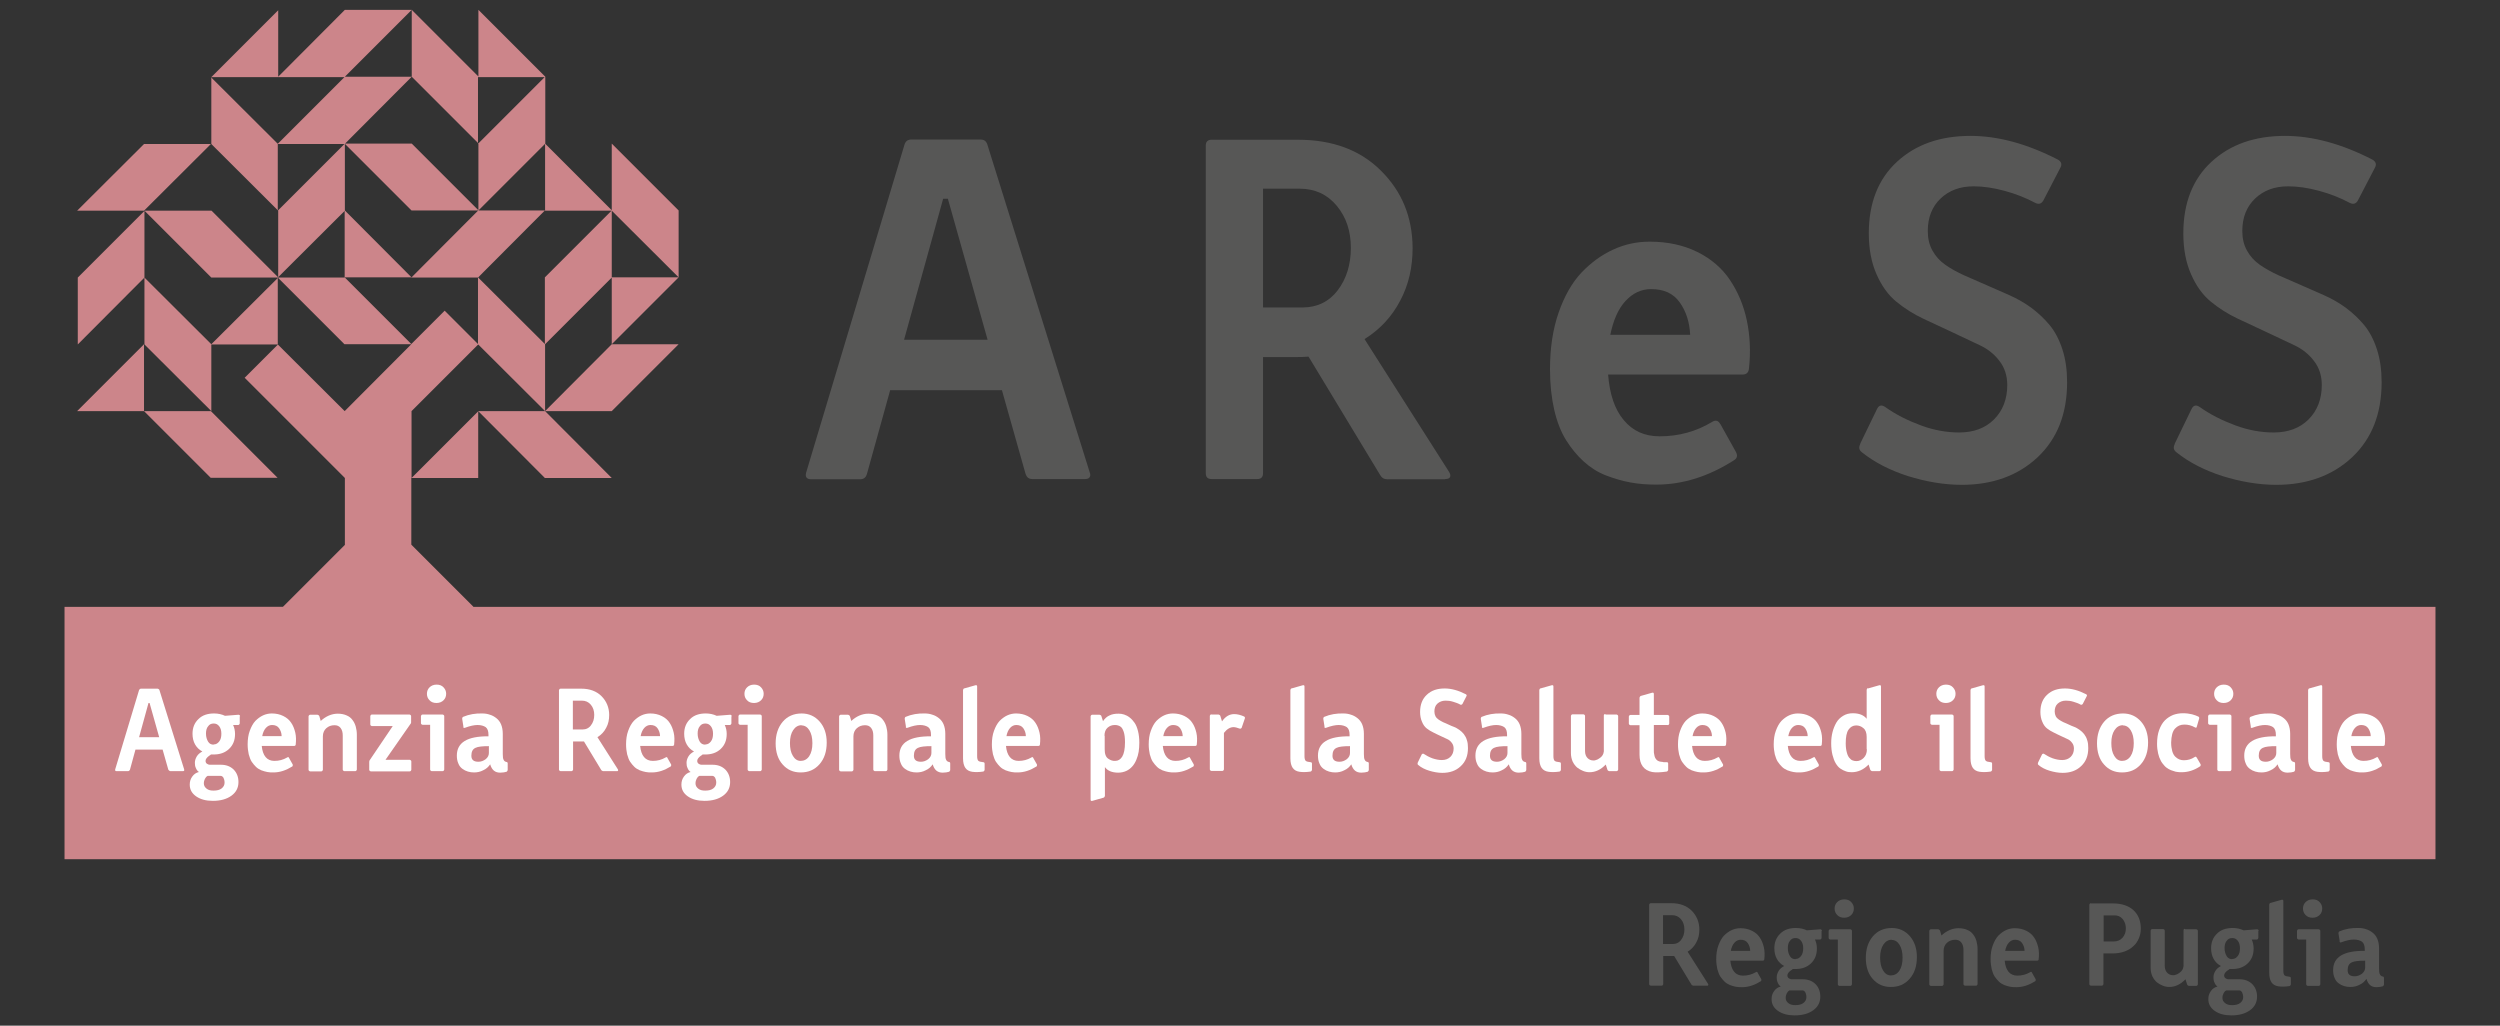
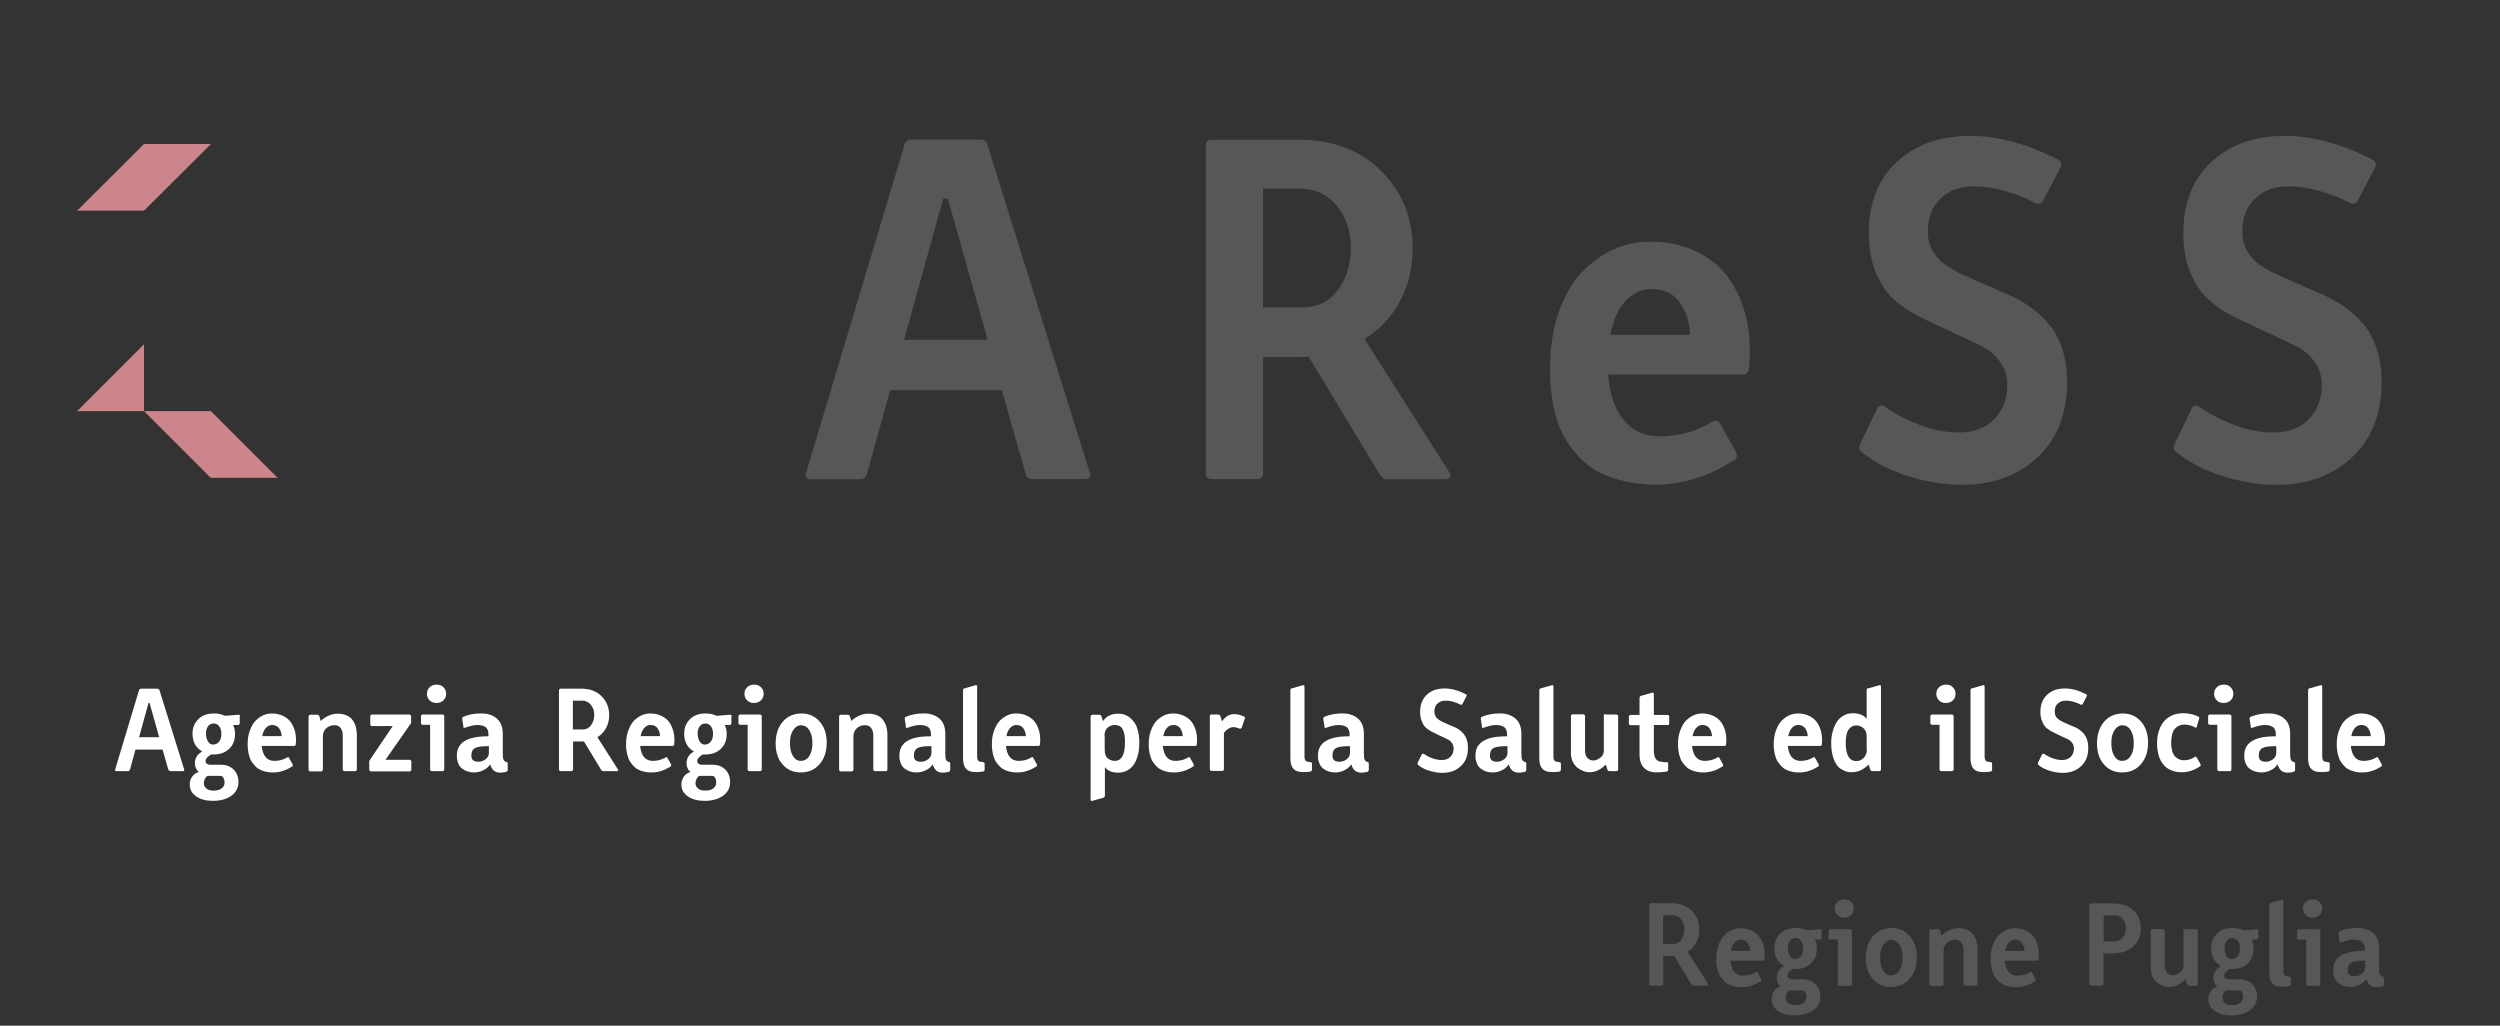
<svg xmlns="http://www.w3.org/2000/svg" id="Livello_1" data-name="Livello 1" viewBox="0 0 117 48">
  <rect x="0" y="0" width="117" height="48" fill="#333333" stroke="none" />
  <defs>
    <style>
      .cls-1 {
        fill: #fff;
      }

      .cls-1, .cls-2, .cls-3 {
        stroke-width: 0px;
      }

      .cls-2 {
        fill: #cc858a;
      }

      .cls-3 {
        fill: #575756;
      }
    </style>
  </defs>
  <g>
    <path class="cls-3" d="m79.9,46.13h-.66s-.06-.02-.08-.05l-.81-1.34c-.06,0-.1,0-.13,0h-.38v1.32s-.02.07-.07.07h-.52s-.07-.02-.07-.07v-3.72s.02-.07.07-.07h.98c.39,0,.71.12.94.35s.36.53.36.88c0,.22-.04.42-.14.6-.09.18-.23.33-.41.44l.96,1.51s.02.04,0,.06c0,.02-.03.02-.06.02Zm-2.07-3.3v1.35h.45c.17,0,.31-.07.4-.2.1-.13.15-.29.15-.48s-.05-.35-.16-.48-.25-.19-.42-.19h-.42Z" />
    <path class="cls-3" d="m82.25,45.51l.18.32s.01.07-.02.09c-.29.18-.58.28-.88.28-.1,0-.2,0-.29-.02-.09-.02-.18-.04-.28-.08-.09-.04-.18-.09-.25-.16s-.14-.15-.2-.24c-.06-.09-.1-.21-.14-.35-.03-.14-.05-.29-.05-.46,0-.24.03-.45.1-.64s.15-.34.26-.46c.11-.11.23-.2.36-.26s.27-.09.41-.09c.2,0,.38.04.54.12s.28.18.37.32c.09.13.15.29.19.46.04.17.04.36.02.55,0,.04-.03.07-.07.07h-1.52c.02.22.08.4.18.52.1.12.24.18.41.18.21,0,.41-.05.6-.16.04-.03.07-.02.09.02Zm-1.25-1.01h.91c0-.14-.05-.27-.12-.37s-.18-.15-.33-.15c-.11,0-.21.05-.29.14-.08.09-.14.22-.17.39Z" />
    <path class="cls-3" d="m85.25,43.56v.34s-.02.07-.07.07h-.24c.06.13.09.27.09.42,0,.29-.09.52-.28.7s-.43.26-.72.26c-.03,0-.07,0-.13,0,0,0,0,0-.02.02,0,0-.02.02-.06.04-.11.08-.17.16-.17.24,0,.05.02.1.06.13.04.03.09.05.15.05h.5c.25,0,.44.07.6.22.15.15.23.35.23.59,0,.27-.11.48-.33.64-.22.16-.51.24-.87.24-.32,0-.58-.07-.78-.21-.2-.14-.3-.32-.3-.55,0-.15.04-.27.12-.38.08-.11.18-.18.31-.21-.06-.04-.11-.1-.14-.18-.04-.08-.05-.16-.05-.25,0-.1.03-.2.09-.3.06-.1.15-.17.26-.23-.15-.08-.26-.19-.34-.33-.08-.14-.12-.31-.12-.5,0-.28.09-.51.28-.69.18-.18.43-.26.73-.26.19,0,.36.04.51.11l.64-.05s.07.02.07.07Zm-.91,2.79h-.59c-.06.03-.1.08-.13.14s-.05.13-.05.21c0,.1.04.18.13.25s.19.09.33.09c.15,0,.28-.03.37-.1.09-.07.14-.16.14-.27,0-.09-.02-.17-.05-.23-.04-.06-.08-.09-.14-.09Zm-.31-1.47c.11,0,.19-.05.26-.14.07-.09.1-.21.1-.36,0-.14-.03-.26-.1-.35-.07-.09-.15-.13-.26-.13s-.2.04-.26.13c-.07.08-.1.2-.1.34,0,.16.04.28.1.38s.15.14.26.14Z" />
    <path class="cls-3" d="m85.65,43.49h.95s.07.02.07.07v2.51s-.02.07-.07.07h-.52s-.07-.02-.07-.07v-2.1h-.36s-.07-.02-.07-.07v-.34s.02-.07.07-.07Zm.33-1.27c.08-.08.19-.13.33-.13s.25.04.33.13.12.18.12.3-.04.22-.12.3c-.08.08-.19.13-.33.13s-.25-.04-.33-.13c-.08-.08-.12-.18-.12-.3s.04-.22.12-.3Z" />
    <path class="cls-3" d="m88.53,43.43c.35,0,.63.13.85.38s.33.58.33.98c0,.42-.11.76-.34,1.02s-.52.38-.88.38c-.34,0-.62-.12-.84-.37-.22-.24-.33-.58-.33-.99s.11-.75.33-1.01c.22-.26.52-.39.89-.39Zm0,.55c-.16,0-.29.08-.39.23-.1.15-.15.35-.15.6,0,.25.04.45.14.61.09.15.21.23.36.23.16,0,.3-.07.4-.22.1-.15.15-.35.15-.61s-.05-.45-.14-.6-.22-.23-.36-.23Z" />
    <path class="cls-3" d="m90.79,43.54l.07.24c.24-.22.51-.34.8-.34.16,0,.3.03.41.08.12.05.21.12.28.22.07.09.12.2.15.31s.05.24.05.37v1.64s-.02.07-.07.07h-.52s-.07-.02-.07-.07v-1.6c0-.14-.03-.26-.1-.35-.07-.09-.16-.13-.29-.13-.15,0-.28.05-.38.14-.1.09-.16.22-.16.38v1.57s-.02.07-.07.07h-.53s-.07-.02-.07-.07v-2.51s.02-.07.07-.07h.35s.07.02.08.06Z" />
    <path class="cls-3" d="m95.09,45.51l.18.32s.01.07-.02.09c-.29.18-.58.28-.88.28-.1,0-.2,0-.29-.02-.09-.02-.18-.04-.28-.08-.09-.04-.18-.09-.25-.16s-.14-.15-.2-.24c-.06-.09-.1-.21-.14-.35-.03-.14-.05-.29-.05-.46,0-.24.03-.45.1-.64s.15-.34.26-.46c.11-.11.23-.2.36-.26s.27-.09.41-.09c.2,0,.38.04.54.12s.28.18.37.32c.09.13.15.29.19.46.04.17.04.36.02.55,0,.04-.03.07-.07.07h-1.52c.02.22.08.4.18.52.1.12.24.18.41.18.21,0,.41-.05.6-.16.04-.03.07-.02.09.02Zm-1.25-1.01h.91c0-.14-.05-.27-.12-.37s-.18-.15-.33-.15c-.11,0-.21.05-.29.14-.08.09-.14.22-.17.39Z" />
    <path class="cls-3" d="m97.86,42.28h1.02c.42,0,.74.11.97.32.23.22.34.5.34.86,0,.16-.03.31-.09.45s-.14.27-.26.37c-.11.11-.25.19-.41.25-.17.06-.35.09-.55.09h-.44v1.44s-.02.07-.07.07h-.52s-.07-.02-.07-.07v-3.72s.02-.07.07-.07Zm.58,1.78h.49c.17,0,.3-.06.41-.18.1-.12.15-.26.15-.43s-.05-.32-.15-.44c-.1-.12-.24-.18-.41-.17h-.48v1.22Z" />
    <path class="cls-3" d="m102.27,43.49h.52s.07.02.07.07v2.51s-.02.07-.07.07h-.35s-.07-.02-.08-.06l-.08-.25c-.23.24-.48.36-.76.36-.1,0-.2-.02-.3-.06s-.19-.09-.28-.16c-.08-.07-.15-.16-.21-.28-.05-.12-.08-.25-.08-.39v-1.75s.02-.07.07-.07h.52s.07.02.07.07v1.65c0,.15.05.26.12.33.07.07.16.11.27.11.04,0,.08,0,.12-.02.04-.01.09-.03.13-.06.05-.03.09-.06.13-.1.04-.04.07-.09.09-.15.02-.06.03-.13.02-.21v.02s0-1.58,0-1.58c0-.05.02-.07.07-.07Z" />
    <path class="cls-3" d="m105.69,43.56v.34s-.02.07-.07.07h-.24c.06.13.09.27.09.42,0,.29-.09.52-.28.7s-.43.26-.72.26c-.03,0-.07,0-.13,0,0,0,0,0-.02.02,0,0-.02.02-.06.04-.11.08-.17.16-.17.24,0,.05.02.1.06.13.04.03.09.05.15.05h.5c.25,0,.44.07.6.22.15.15.23.35.23.59,0,.27-.11.48-.33.64-.22.16-.51.24-.87.24-.32,0-.58-.07-.78-.21-.2-.14-.3-.32-.3-.55,0-.15.04-.27.12-.38.08-.11.18-.18.31-.21-.06-.04-.11-.1-.14-.18-.04-.08-.05-.16-.05-.25,0-.1.03-.2.09-.3.06-.1.15-.17.26-.23-.15-.08-.26-.19-.34-.33-.08-.14-.12-.31-.12-.5,0-.28.09-.51.28-.69.18-.18.43-.26.73-.26.19,0,.36.04.51.11l.64-.05s.07.02.07.07Zm-.91,2.79h-.59c-.06.03-.1.08-.13.14s-.05.13-.05.21c0,.1.04.18.13.25s.19.09.33.09c.15,0,.28-.03.37-.1.09-.07.14-.16.14-.27,0-.09-.02-.17-.05-.23-.04-.06-.08-.09-.14-.09Zm-.31-1.47c.11,0,.19-.05.26-.14.07-.09.1-.21.1-.36,0-.14-.03-.26-.1-.35-.07-.09-.15-.13-.26-.13s-.2.04-.26.13c-.07.08-.1.2-.1.34,0,.16.04.28.1.38s.15.14.26.14Z" />
    <path class="cls-3" d="m106.25,42.26l.53-.15c.05-.01.08,0,.08.06v3.26c0,.11.02.18.06.22.04.03.11.05.22.06.05,0,.07.03.07.07v.3s-.03.07-.07.07c-.2.03-.37.03-.51.01-.14-.02-.25-.08-.32-.18-.07-.1-.11-.25-.11-.45v-3.2s.02-.07.06-.08Z" />
    <path class="cls-3" d="m107.57,43.49h.95s.07.02.07.07v2.51s-.02.07-.07.07h-.52s-.07-.02-.07-.07v-2.1h-.36s-.07-.02-.07-.07v-.34s.02-.07.07-.07Zm.33-1.27c.08-.08.19-.13.33-.13s.25.04.33.13.12.18.12.3-.04.22-.12.3c-.08.08-.19.13-.33.13s-.25-.04-.33-.13c-.08-.08-.12-.18-.12-.3s.04-.22.12-.3Z" />
    <path class="cls-3" d="m109.5,44.06l-.06-.38s0-.07.04-.09c.28-.12.59-.17.9-.16.13,0,.25.02.36.06.11.03.21.09.3.16.09.07.17.17.22.29.05.12.08.27.08.44v.95c0,.13.01.22.04.27.02.05.07.09.13.1.04,0,.06.03.06.07v.31s-.02.07-.06.08c-.07.02-.17.04-.29.04-.24,0-.39-.12-.47-.39-.08.12-.19.22-.33.28-.13.07-.28.1-.42.1-.1,0-.19-.01-.29-.04s-.18-.07-.26-.13c-.08-.06-.15-.14-.19-.25-.05-.11-.07-.23-.07-.37,0-.61.49-.91,1.48-.9v-.07c0-.17-.04-.29-.13-.36-.09-.06-.22-.1-.38-.1-.15,0-.35.04-.59.13-.05.02-.08,0-.08-.05Zm1.19,1.21v-.31c-.3,0-.51.02-.63.08-.13.06-.19.18-.19.37s.11.28.33.28c.12,0,.23-.04.34-.12.1-.08.15-.18.15-.29Z" />
  </g>
  <g>
    <polygon class="cls-2" points="9.87 6.74 6.74 6.74 3.61 9.86 6.74 9.86 9.87 6.74" />
    <polygon class="cls-2" points="3.61 19.24 6.74 19.24 6.74 19.24 9.86 22.36 12.99 22.36 9.87 19.24 6.74 19.24 6.74 16.11 3.61 19.24" />
-     <path class="cls-2" d="m22.15,28.39l-2.9-2.9v-3.12h3.13v-3.13l3.12,3.13h3.13l-3.12-3.13h3.12l3.13-3.13h-3.13s-3.12,3.13-3.12,3.13h0s-3.12,0-3.12,0h0s0,0,0,0h0,0s-3.13,3.13-3.13,3.13v-3.13l3.12-3.12,3.13,3.12v-3.13l3.12-3.12v3.12l3.13-3.13h-3.13v-3.12l3.13,3.12v-3.13l-3.13-3.13v3.12l-3.12-3.12v3.13s-3.13,0-3.13,0l-3.12,3.13-3.12-3.13v-3.12s0,0,0,0h0s3.12,3.12,3.12,3.12h3.13s0,0,0,0h0s3.13-3.13,3.13-3.13v-3.13h0s-3.13-3.13-3.13-3.13v3.12l-3.12-3.12v3.13s3.12,3.12,3.12,3.12h0v3.13l-3.12-3.12h-3.12l3.12-3.13h-3.13s3.13-3.13,3.13-3.13h-3.13s-3.12,3.13-3.12,3.13V.48l-3.13,3.13h0s0,0,0,0h0v3.13s3.13,3.12,3.13,3.12h0s0,3.12,0,3.12l-3.12-3.12h-3.13,0s-3.13,3.13-3.13,3.13v3.13s3.12-3.13,3.12-3.13v-3.13s3.13,3.13,3.13,3.13h3.13s0,0,0,0h0s0,0,0,0h0s-3.13,3.12-3.13,3.12l-3.13-3.12v3.13s3.13,3.12,3.13,3.12v-3.12h3.12l-1.56,1.56,4.69,4.69v3.13l-2.9,2.9H3.02v11.81h110.96v-11.81H22.15Zm.22-24.78h3.12l-3.12,3.12v-3.12Zm-3.13,9.38h3.13s3.12-3.13,3.12-3.13h3.13s-3.12,3.12-3.12,3.12v3.12s-3.13-3.12-3.13-3.12v3.12l-1.56-1.56-1.56,1.56-3.12-3.12h3.12ZM9.87,3.61h6.25l-3.12,3.12-3.13-3.12Zm3.13,3.13h3.12l-3.12,3.12v-3.12Zm0,6.25h0s3.13-3.12,3.13-3.12v3.12h-3.13Zm0,3.13v-3.13l3.12,3.12h3.13s-3.12,3.13-3.12,3.13l-3.13-3.12Z" />
  </g>
  <g>
    <path class="cls-1" d="m7.88,36.03l-.27-.95h-1.27l-.26.95s-.04.06-.08.06h-.55c-.05,0-.07-.03-.06-.08l1.12-3.72s.04-.06.08-.06h.79s.07.02.08.06l1.16,3.72s0,.04,0,.06c-.01.01-.03.02-.06.02h-.59s-.07-.02-.08-.06Zm-1.38-1.53h.95l-.45-1.6h-.05l-.44,1.6Z" />
    <path class="cls-1" d="m11.22,33.52v.34s-.02.07-.07.07h-.24c.06.13.09.27.09.42,0,.29-.09.52-.28.7s-.43.26-.72.26c-.03,0-.07,0-.13,0,0,0,0,0-.02.02,0,0-.02.02-.06.04-.11.08-.17.16-.17.24,0,.05.02.1.06.13.04.03.09.05.15.05h.5c.25,0,.44.07.6.22.15.15.23.35.23.59,0,.27-.11.48-.33.64-.22.16-.51.24-.87.24-.32,0-.58-.07-.78-.21-.2-.14-.3-.32-.3-.55,0-.15.04-.27.12-.38.08-.11.18-.18.31-.21-.06-.04-.11-.1-.14-.18-.04-.08-.05-.16-.05-.25,0-.1.03-.2.09-.3.06-.1.15-.17.26-.23-.15-.08-.26-.19-.34-.33-.08-.14-.12-.31-.12-.5,0-.28.09-.51.28-.69.18-.18.43-.26.73-.26.19,0,.36.04.51.11l.64-.05s.07.02.07.07Zm-.91,2.79h-.59c-.06.03-.1.08-.13.14s-.05.13-.05.21c0,.1.04.18.13.25s.19.09.33.09c.15,0,.28-.03.37-.1.09-.07.14-.16.14-.27,0-.09-.02-.17-.05-.23-.04-.06-.08-.09-.14-.09Zm-.31-1.47c.11,0,.19-.05.26-.14.07-.09.1-.21.1-.36,0-.14-.03-.26-.1-.35-.07-.09-.15-.13-.26-.13s-.2.04-.26.13c-.07.08-.1.2-.1.34,0,.16.04.28.1.38s.15.14.26.14Z" />
    <path class="cls-1" d="m13.52,35.46l.18.32s.01.07-.02.09c-.29.18-.58.28-.88.28-.1,0-.2,0-.29-.02-.09-.02-.18-.04-.28-.08-.09-.04-.18-.09-.25-.16s-.14-.15-.2-.24c-.06-.09-.1-.21-.14-.35-.03-.14-.05-.29-.05-.46,0-.24.03-.45.1-.64s.15-.34.26-.46c.11-.11.23-.2.36-.26s.27-.09.41-.09c.2,0,.38.04.54.12s.28.18.37.32c.09.13.15.29.19.46.04.17.04.36.02.55,0,.04-.03.07-.07.07h-1.52c.02.22.08.4.18.52.1.12.24.18.41.18.22,0,.41-.05.6-.16.04-.03.07-.02.09.02Zm-1.25-1.01h.91c0-.14-.05-.27-.12-.37s-.18-.15-.33-.15c-.11,0-.21.05-.29.14-.08.09-.14.22-.17.39Z" />
    <path class="cls-1" d="m14.94,33.5l.07.24c.24-.22.51-.34.8-.34.16,0,.3.03.41.08.12.05.21.12.28.22.07.09.12.2.15.31s.05.24.05.37v1.64s-.02.07-.07.07h-.52s-.07-.02-.07-.07v-1.6c0-.14-.03-.26-.1-.35-.07-.09-.16-.13-.29-.13-.15,0-.28.05-.38.14-.1.09-.16.22-.16.38v1.57s-.02.07-.07.07h-.53s-.07-.02-.07-.07v-2.51s.02-.07.07-.07h.35s.07.02.08.06Z" />
    <path class="cls-1" d="m17.4,33.44h1.77s.07.02.07.07v.29s0,.06-.03.08l-1.17,1.68h1.14s.07.02.07.07v.4s-.02.07-.07.07h-1.83s-.07-.02-.07-.07v-.36s0-.06.02-.09l1.08-1.6h-.98s-.07-.02-.07-.07v-.4s.02-.07.07-.07Z" />
    <path class="cls-1" d="m19.77,33.44h.95s.07.02.07.07v2.51s-.02.07-.07.07h-.52s-.07-.02-.07-.07v-2.1h-.36s-.07-.02-.07-.07v-.34s.02-.07.07-.07Zm.33-1.27c.08-.08.19-.13.33-.13s.25.04.33.13.12.18.12.3-.04.22-.12.3c-.08.08-.19.13-.33.13s-.25-.04-.33-.13c-.08-.08-.12-.18-.12-.3s.04-.22.12-.3Z" />
    <path class="cls-1" d="m21.69,34.02l-.06-.38s0-.07.04-.09c.28-.12.59-.17.9-.16.13,0,.25.02.36.06.11.03.21.09.3.16.09.07.17.17.22.29.05.12.08.27.08.44v.95c0,.13.01.22.04.27.02.05.07.09.13.1.04,0,.06.03.06.07v.31s-.02.07-.06.08c-.07.02-.17.04-.29.04-.24,0-.39-.12-.47-.39-.08.12-.19.22-.33.28-.13.07-.28.1-.42.1-.1,0-.19-.01-.29-.04s-.18-.07-.26-.13c-.08-.06-.15-.14-.19-.25-.05-.11-.07-.23-.07-.37,0-.61.49-.91,1.48-.9v-.07c0-.17-.04-.29-.13-.36-.09-.06-.22-.1-.38-.1-.15,0-.35.04-.59.13-.05.02-.08,0-.08-.05Zm1.19,1.21v-.31c-.3,0-.51.02-.63.08-.13.06-.19.18-.19.37s.11.28.33.28c.12,0,.23-.04.34-.12.1-.08.15-.18.15-.29Z" />
    <path class="cls-1" d="m28.88,36.09h-.66s-.06-.02-.08-.05l-.81-1.34c-.06,0-.1,0-.13,0h-.38v1.32s-.02.07-.07.07h-.52s-.07-.02-.07-.07v-3.72s.02-.07.07-.07h.98c.39,0,.71.12.94.35s.36.53.36.88c0,.22-.04.42-.14.6-.09.18-.23.33-.41.44l.96,1.51s.02.04,0,.06c0,.02-.03.02-.06.02Zm-2.07-3.3v1.35h.45c.17,0,.31-.07.4-.2.1-.13.15-.29.15-.48s-.05-.35-.16-.48-.25-.19-.42-.19h-.42Z" />
    <path class="cls-1" d="m31.23,35.46l.18.32s.01.07-.02.09c-.29.18-.58.28-.88.28-.1,0-.2,0-.29-.02-.09-.02-.18-.04-.28-.08-.09-.04-.18-.09-.25-.16s-.14-.15-.2-.24c-.06-.09-.1-.21-.14-.35-.03-.14-.05-.29-.05-.46,0-.24.03-.45.1-.64s.15-.34.26-.46c.11-.11.23-.2.36-.26s.27-.09.41-.09c.2,0,.38.04.54.12s.28.18.37.32c.09.13.15.29.19.46.04.17.04.36.02.55,0,.04-.03.07-.07.07h-1.52c.02.22.08.4.18.52.1.12.24.18.41.18.22,0,.41-.05.6-.16.04-.03.07-.02.09.02Zm-1.25-1.01h.91c0-.14-.05-.27-.12-.37s-.18-.15-.33-.15c-.11,0-.21.05-.29.14-.08.09-.14.22-.17.39Z" />
    <path class="cls-1" d="m34.23,33.52v.34s-.02.07-.07.07h-.24c.06.13.09.27.09.42,0,.29-.09.52-.28.7s-.43.26-.72.26c-.03,0-.07,0-.13,0,0,0,0,0-.02.02,0,0-.02.02-.06.04-.11.08-.17.16-.17.24,0,.05.02.1.06.13.04.03.09.05.15.05h.5c.25,0,.44.07.6.22.15.15.23.35.23.59,0,.27-.11.48-.33.64-.22.16-.51.24-.87.24-.32,0-.58-.07-.78-.21-.2-.14-.3-.32-.3-.55,0-.15.04-.27.12-.38.08-.11.18-.18.31-.21-.06-.04-.11-.1-.14-.18-.04-.08-.05-.16-.05-.25,0-.1.03-.2.09-.3.06-.1.15-.17.26-.23-.15-.08-.26-.19-.34-.33-.08-.14-.12-.31-.12-.5,0-.28.09-.51.28-.69.18-.18.43-.26.73-.26.19,0,.36.04.51.11l.64-.05s.07.02.07.07Zm-.91,2.79h-.59c-.06.03-.1.08-.13.14s-.05.13-.05.21c0,.1.04.18.13.25s.19.09.33.09c.15,0,.28-.03.37-.1.09-.07.14-.16.14-.27,0-.09-.02-.17-.05-.23-.04-.06-.08-.09-.14-.09Zm-.31-1.47c.11,0,.19-.05.26-.14.07-.09.1-.21.1-.36,0-.14-.03-.26-.1-.35-.07-.09-.15-.13-.26-.13s-.2.04-.26.13c-.07.08-.1.2-.1.34,0,.16.04.28.1.38s.15.14.26.14Z" />
    <path class="cls-1" d="m34.63,33.44h.95s.07.02.07.07v2.51s-.02.07-.07.07h-.52s-.07-.02-.07-.07v-2.1h-.36s-.07-.02-.07-.07v-.34s.02-.07.07-.07Zm.33-1.27c.08-.08.19-.13.33-.13s.25.04.33.13.12.18.12.3-.04.22-.12.3c-.08.08-.19.13-.33.13s-.25-.04-.33-.13c-.08-.08-.12-.18-.12-.3s.04-.22.12-.3Z" />
    <path class="cls-1" d="m37.51,33.39c.35,0,.63.13.85.38s.33.58.33.98c0,.42-.11.76-.34,1.02s-.52.38-.88.38c-.34,0-.62-.12-.84-.37-.22-.24-.33-.58-.33-.99s.11-.75.33-1.01c.22-.26.52-.39.89-.39Zm0,.55c-.16,0-.29.08-.39.23-.1.15-.15.35-.15.6,0,.25.04.45.14.61.09.15.21.23.36.23.16,0,.3-.07.4-.22.1-.15.15-.35.15-.61s-.05-.45-.14-.6-.22-.23-.36-.23Z" />
    <path class="cls-1" d="m39.77,33.5l.07.24c.24-.22.51-.34.8-.34.16,0,.3.03.41.08.12.05.21.12.28.22.07.09.12.2.15.31s.05.24.05.37v1.64s-.02.07-.07.07h-.52s-.07-.02-.07-.07v-1.6c0-.14-.03-.26-.1-.35-.07-.09-.16-.13-.29-.13-.15,0-.28.05-.38.14-.1.09-.16.22-.16.38v1.57s-.02.07-.07.07h-.53s-.07-.02-.07-.07v-2.51s.02-.07.07-.07h.35s.07.02.08.06Z" />
    <path class="cls-1" d="m42.4,34.02l-.06-.38s0-.07.04-.09c.28-.12.59-.17.9-.16.13,0,.25.02.36.06.11.03.21.09.3.16.09.07.17.17.22.29.05.12.08.27.08.44v.95c0,.13.01.22.04.27.02.05.07.09.13.1.04,0,.06.03.06.07v.31s-.02.07-.06.08c-.07.02-.17.04-.29.04-.24,0-.39-.12-.47-.39-.08.12-.19.22-.33.28-.13.07-.28.1-.42.1-.1,0-.19-.01-.29-.04s-.18-.07-.26-.13c-.08-.06-.15-.14-.19-.25-.05-.11-.07-.23-.07-.37,0-.61.49-.91,1.48-.9v-.07c0-.17-.04-.29-.13-.36-.09-.06-.22-.1-.38-.1-.15,0-.35.04-.59.13-.05.02-.08,0-.08-.05Zm1.19,1.21v-.31c-.3,0-.51.02-.63.08-.13.06-.19.18-.19.37s.11.28.33.28c.12,0,.23-.04.34-.12.1-.08.15-.18.15-.29Z" />
    <path class="cls-1" d="m45.12,32.22l.53-.15c.05-.01.08,0,.08.06v3.26c0,.11.02.18.06.22.04.03.11.05.22.06.05,0,.07.03.07.07v.3s-.03.07-.07.07c-.2.03-.37.03-.51.01-.14-.02-.25-.08-.32-.18-.07-.1-.11-.25-.11-.45v-3.2s.02-.07.06-.08Z" />
    <path class="cls-1" d="m48.35,35.46l.18.32s.01.07-.02.09c-.29.18-.58.28-.88.28-.1,0-.2,0-.29-.02-.09-.02-.18-.04-.28-.08-.09-.04-.18-.09-.25-.16s-.14-.15-.2-.24c-.06-.09-.1-.21-.14-.35-.03-.14-.05-.29-.05-.46,0-.24.03-.45.1-.64s.15-.34.26-.46c.11-.11.23-.2.36-.26s.27-.09.41-.09c.2,0,.38.04.54.12s.28.18.37.32c.09.13.15.29.19.46.04.17.04.36.02.55,0,.04-.03.07-.07.07h-1.52c.02.22.08.4.18.52.1.12.24.18.41.18.22,0,.41-.05.6-.16.04-.03.07-.02.09.02Zm-1.25-1.01h.91c0-.14-.05-.27-.12-.37s-.18-.15-.33-.15c-.11,0-.21.05-.29.14-.08.09-.14.22-.17.39Z" />
    <path class="cls-1" d="m51.04,37.41v-3.89s.02-.07.07-.07h.35s.07.02.08.05l.08.25c.09-.13.19-.22.31-.27.12-.06.26-.08.42-.08.09,0,.17.01.26.04.09.03.17.07.26.14.09.07.16.15.23.25.07.1.12.23.16.39.04.16.06.34.06.54,0,.15-.01.29-.03.42-.02.13-.06.26-.11.38s-.11.22-.19.31c-.08.09-.17.16-.28.21s-.24.08-.38.08c-.29,0-.5-.09-.62-.26v1.35s-.02.07-.06.08l-.53.15c-.05.01-.08,0-.08-.06Zm.66-2.97v.62c0,.11.01.2.04.28.03.08.07.13.13.17.05.04.11.06.16.08s.11.02.16.02c.14,0,.25-.07.33-.2s.13-.35.13-.67c0-.21-.02-.37-.06-.49s-.09-.21-.16-.25c-.06-.04-.15-.07-.25-.07-.14,0-.25.04-.35.13-.09.08-.14.21-.14.37Z" />
    <path class="cls-1" d="m55.69,35.46l.18.32s.01.07-.02.09c-.29.18-.58.28-.88.28-.1,0-.2,0-.29-.02-.09-.02-.18-.04-.28-.08-.09-.04-.18-.09-.25-.16s-.14-.15-.2-.24c-.06-.09-.1-.21-.14-.35-.03-.14-.05-.29-.05-.46,0-.24.03-.45.1-.64s.15-.34.26-.46c.11-.11.23-.2.36-.26s.27-.09.41-.09c.2,0,.38.04.54.12s.28.18.37.32c.09.13.15.29.19.46.04.17.04.36.02.55,0,.04-.03.07-.07.07h-1.52c.02.22.08.4.18.52.1.12.24.18.41.18.22,0,.41-.05.6-.16.04-.03.07-.02.09.02Zm-1.25-1.01h.91c0-.14-.05-.27-.12-.37s-.18-.15-.33-.15c-.11,0-.21.05-.29.14-.08.09-.14.22-.17.39Z" />
    <path class="cls-1" d="m56.69,33.44h.34s.07.02.08.06l.08.26c.16-.23.35-.34.57-.34.15,0,.3.04.46.11.04.02.05.05.04.09l-.15.44s-.04.06-.09.04c-.11-.04-.21-.07-.29-.07-.16,0-.31.09-.45.27v1.71s-.02.07-.07.07h-.52s-.07-.02-.07-.07v-2.51s.02-.07.07-.07Z" />
    <path class="cls-1" d="m60.44,32.22l.53-.15c.05-.01.08,0,.08.06v3.26c0,.11.02.18.06.22.04.03.11.05.22.06.05,0,.07.03.07.07v.3s-.03.07-.07.07c-.2.03-.37.03-.51.01-.14-.02-.25-.08-.32-.18-.07-.1-.11-.25-.11-.45v-3.2s.02-.07.06-.08Z" />
    <path class="cls-1" d="m61.99,34.02l-.06-.38s0-.07.04-.09c.28-.12.59-.17.9-.16.13,0,.25.02.36.06.11.03.21.09.3.16.09.07.17.17.22.29.05.12.08.27.08.44v.95c0,.13.01.22.04.27.02.05.07.09.13.1.04,0,.06.03.06.07v.31s-.02.07-.06.08c-.07.02-.17.04-.29.04-.24,0-.39-.12-.47-.39-.08.12-.19.22-.33.28-.13.07-.28.1-.42.1-.1,0-.19-.01-.29-.04s-.18-.07-.26-.13c-.08-.06-.15-.14-.19-.25-.05-.11-.07-.23-.07-.37,0-.61.49-.91,1.48-.9v-.07c0-.17-.04-.29-.13-.36-.09-.06-.22-.1-.38-.1-.15,0-.35.04-.59.13-.05.02-.08,0-.08-.05Zm1.19,1.21v-.31c-.3,0-.51.02-.63.08-.13.06-.19.18-.19.37s.11.28.33.28c.12,0,.23-.04.34-.12.1-.08.15-.18.15-.29Z" />
    <path class="cls-1" d="m66.35,35.69l.19-.39s.05-.05.09-.02c.12.08.25.15.41.21.15.05.3.08.44.08.16,0,.3-.05.4-.15.1-.1.15-.23.15-.39,0-.1-.03-.2-.09-.27-.06-.08-.13-.14-.23-.18-.09-.04-.2-.09-.3-.14s-.22-.1-.33-.16c-.11-.05-.22-.12-.31-.19s-.17-.18-.22-.31c-.06-.13-.09-.29-.09-.46,0-.35.11-.62.32-.81.21-.2.49-.29.83-.29.31,0,.64.09.99.27.04.02.05.06.03.09l-.19.37s-.05.05-.09.03c-.1-.06-.22-.1-.35-.14s-.24-.05-.35-.05c-.15,0-.28.05-.38.14-.1.09-.14.22-.14.37,0,.08.02.16.05.22s.09.12.15.16.13.08.21.12c.08.03.16.07.25.11.09.04.17.08.26.11s.17.09.25.14c.08.06.15.12.21.2s.11.17.14.28c.04.11.05.24.05.37,0,.36-.11.64-.34.85-.22.21-.51.31-.86.31-.2,0-.41-.04-.61-.1s-.38-.15-.52-.27c-.03-.03-.04-.06-.02-.09Z" />
    <path class="cls-1" d="m69.36,34.02l-.06-.38s0-.07.04-.09c.28-.12.59-.17.9-.16.13,0,.25.02.36.06.11.03.21.09.3.16.09.07.17.17.22.29.05.12.08.27.08.44v.95c0,.13.01.22.04.27.02.05.07.09.13.1.04,0,.06.03.06.07v.31s-.02.07-.06.08c-.07.02-.17.04-.29.04-.24,0-.39-.12-.47-.39-.08.12-.19.22-.33.28-.13.07-.28.1-.42.1-.1,0-.19-.01-.29-.04s-.18-.07-.26-.13c-.08-.06-.15-.14-.19-.25-.05-.11-.07-.23-.07-.37,0-.61.49-.91,1.48-.9v-.07c0-.17-.04-.29-.13-.36-.09-.06-.22-.1-.38-.1-.15,0-.35.04-.59.13-.05.02-.08,0-.08-.05Zm1.19,1.21v-.31c-.3,0-.51.02-.63.08-.13.06-.19.18-.19.37s.11.28.33.28c.12,0,.23-.04.34-.12.1-.08.15-.18.15-.29Z" />
    <path class="cls-1" d="m72.09,32.22l.53-.15c.05-.01.08,0,.08.06v3.26c0,.11.02.18.06.22.04.03.11.05.22.06.05,0,.07.03.07.07v.3s-.03.07-.07.07c-.2.03-.37.03-.51.01-.14-.02-.25-.08-.32-.18-.07-.1-.11-.25-.11-.45v-3.2s.02-.07.06-.08Z" />
    <path class="cls-1" d="m75.14,33.44h.52s.07.02.07.07v2.51s-.02.07-.07.07h-.35s-.07-.02-.08-.06l-.08-.25c-.23.24-.48.36-.76.36-.1,0-.2-.02-.3-.06s-.19-.09-.28-.16c-.08-.07-.15-.16-.21-.28-.05-.12-.08-.25-.08-.39v-1.75s.02-.07.07-.07h.52s.07.02.07.07v1.65c0,.15.05.26.12.33.07.07.16.11.27.11.04,0,.08,0,.12-.02.04-.01.09-.03.13-.06.05-.03.09-.06.13-.1.04-.04.07-.09.09-.15.02-.06.03-.13.02-.21v.02s0-1.58,0-1.58c0-.05.02-.07.07-.07Z" />
    <path class="cls-1" d="m78.05,33.93h-.65v1.19c0,.07,0,.14.02.2.01.06.02.1.04.14.02.04.04.07.07.1.03.03.06.05.09.06.03.01.07.03.11.03.05,0,.09.01.13.02.04,0,.08,0,.14,0,.05,0,.07.02.07.07v.3s-.03.07-.07.07c-.29.04-.51.05-.68.02-.39-.08-.59-.35-.59-.81v-1.38h-.43s-.07-.02-.07-.07v-.34s.02-.07.07-.07h.43v-.81s.02-.07.06-.08l.53-.15c.05-.01.08,0,.08.06v.98h.65s.07.02.07.07v.34s-.02.07-.07.07Z" />
    <path class="cls-1" d="m80.46,35.46l.18.32s.01.07-.02.09c-.29.18-.58.28-.88.28-.1,0-.2,0-.29-.02-.09-.02-.18-.04-.28-.08-.09-.04-.18-.09-.25-.16s-.14-.15-.2-.24c-.06-.09-.1-.21-.14-.35-.03-.14-.05-.29-.05-.46,0-.24.03-.45.1-.64s.15-.34.26-.46c.11-.11.23-.2.36-.26s.27-.09.41-.09c.2,0,.38.04.54.12s.28.18.37.32c.09.13.15.29.19.46.04.17.04.36.02.55,0,.04-.03.07-.07.07h-1.52c.02.22.08.4.18.52.1.12.24.18.41.18.22,0,.41-.05.6-.16.04-.03.07-.02.09.02Zm-1.25-1.01h.91c0-.14-.05-.27-.12-.37s-.18-.15-.33-.15c-.11,0-.21.05-.29.14-.08.09-.14.22-.17.39Z" />
    <path class="cls-1" d="m84.94,35.46l.18.32s.01.07-.02.09c-.29.18-.58.28-.88.28-.1,0-.2,0-.29-.02-.09-.02-.18-.04-.28-.08-.09-.04-.18-.09-.25-.16s-.14-.15-.2-.24c-.06-.09-.1-.21-.14-.35-.03-.14-.05-.29-.05-.46,0-.24.03-.45.1-.64s.15-.34.26-.46c.11-.11.23-.2.36-.26s.27-.09.41-.09c.2,0,.38.04.54.12s.28.18.37.32c.09.13.15.29.19.46.04.17.04.36.02.55,0,.04-.03.07-.07.07h-1.52c.02.22.08.4.18.52.1.12.24.18.41.18.22,0,.41-.05.6-.16.04-.03.07-.02.09.02Zm-1.25-1.01h.91c0-.14-.05-.27-.12-.37s-.18-.15-.33-.15c-.11,0-.21.05-.29.14-.08.09-.14.22-.17.39Z" />
    <path class="cls-1" d="m87.42,32.22l.53-.15c.05-.01.08,0,.08.06v3.89s-.02.07-.07.07h-.35s-.06-.02-.08-.06l-.08-.25c-.23.24-.5.36-.79.36-.1,0-.19-.01-.27-.04-.09-.03-.17-.07-.26-.13s-.16-.15-.22-.25-.11-.23-.15-.39c-.04-.16-.06-.34-.06-.55,0-.18.02-.35.06-.51s.1-.31.18-.45c.08-.14.19-.24.32-.32.13-.08.28-.12.45-.12.3,0,.52.09.65.26v-1.36s.02-.07.06-.08Zm-.06,2.84v-.57c0-.19-.05-.33-.15-.41-.1-.09-.22-.13-.34-.13-.15,0-.27.07-.36.2-.09.13-.13.34-.13.64,0,.17.02.31.05.42.03.12.07.2.12.26.05.06.1.1.16.12.05.02.11.03.17.03.13,0,.24-.05.34-.15s.15-.23.15-.4Z" />
    <path class="cls-1" d="m90.41,33.44h.95s.07.02.07.07v2.51s-.02.07-.07.07h-.52s-.07-.02-.07-.07v-2.1h-.36s-.07-.02-.07-.07v-.34s.02-.07.07-.07Zm.33-1.27c.08-.08.19-.13.33-.13s.25.04.33.13.12.18.12.3-.04.22-.12.3c-.08.08-.19.13-.33.13s-.25-.04-.33-.13c-.08-.08-.12-.18-.12-.3s.04-.22.12-.3Z" />
    <path class="cls-1" d="m92.27,32.22l.53-.15c.05-.01.08,0,.08.06v3.26c0,.11.02.18.06.22.04.03.11.05.22.06.05,0,.07.03.07.07v.3s-.03.07-.07.07c-.2.03-.37.03-.51.01-.14-.02-.25-.08-.32-.18-.07-.1-.11-.25-.11-.45v-3.2s.02-.07.06-.08Z" />
    <path class="cls-1" d="m95.38,35.69l.19-.39s.05-.05.09-.02c.12.08.25.15.41.21.15.05.3.08.44.08.16,0,.3-.05.4-.15.1-.1.15-.23.15-.39,0-.1-.03-.2-.09-.27-.06-.08-.13-.14-.23-.18-.09-.04-.2-.09-.3-.14s-.22-.1-.33-.16c-.11-.05-.22-.12-.31-.19s-.17-.18-.22-.31c-.06-.13-.09-.29-.09-.46,0-.35.11-.62.32-.81.21-.2.49-.29.83-.29.31,0,.64.09.99.27.04.02.05.06.03.09l-.19.37s-.05.05-.09.03c-.1-.06-.22-.1-.35-.14s-.24-.05-.35-.05c-.15,0-.28.05-.38.14-.1.09-.14.22-.14.37,0,.08.02.16.05.22s.09.12.15.16.13.08.21.12c.08.03.16.07.25.11.09.04.17.08.26.11s.17.09.25.14c.08.06.15.12.21.2s.11.17.14.28c.04.11.05.24.05.37,0,.36-.11.64-.34.85-.22.21-.51.31-.86.31-.2,0-.41-.04-.61-.1s-.38-.15-.52-.27c-.03-.03-.04-.06-.02-.09Z" />
    <path class="cls-1" d="m99.35,33.39c.35,0,.63.13.85.38s.33.58.33.98c0,.42-.11.76-.34,1.02s-.52.38-.88.38c-.34,0-.62-.12-.84-.37-.22-.24-.33-.58-.33-.99s.11-.75.33-1.01c.22-.26.52-.39.89-.39Zm0,.55c-.16,0-.29.08-.39.23-.1.15-.15.35-.15.6,0,.25.04.45.14.61.09.15.21.23.36.23.16,0,.3-.07.4-.22.1-.15.15-.35.15-.61s-.05-.45-.14-.6-.22-.23-.36-.23Z" />
    <path class="cls-1" d="m102.81,35.46l.18.31s.01.07-.02.09c-.28.19-.57.28-.87.28-.06,0-.12,0-.18-.01-.06,0-.13-.02-.21-.05-.08-.02-.15-.05-.22-.09-.07-.04-.14-.09-.2-.16s-.13-.15-.17-.24c-.05-.09-.09-.2-.12-.33-.03-.13-.05-.28-.05-.44,0-.25.03-.47.1-.66.07-.19.16-.34.27-.45.11-.11.24-.19.38-.25.14-.05.29-.08.46-.08s.3.02.43.05c.13.04.23.07.3.11.03.02.04.05.03.09l-.11.38c-.01.05-.04.06-.09.03-.16-.09-.32-.13-.49-.13-.18,0-.32.06-.44.19-.12.13-.17.35-.18.65,0,.16.02.29.05.4.03.11.08.2.14.26.06.06.12.1.19.13s.14.04.22.04c.18,0,.35-.05.5-.15.04-.03.07-.02.09.02Z" />
    <path class="cls-1" d="m103.41,33.44h.95s.07.02.07.07v2.51s-.02.07-.07.07h-.52s-.07-.02-.07-.07v-2.1h-.36s-.07-.02-.07-.07v-.34s.02-.07.07-.07Zm.33-1.27c.08-.08.19-.13.33-.13s.25.04.33.13.12.18.12.3-.04.22-.12.3c-.08.08-.19.13-.33.13s-.25-.04-.33-.13c-.08-.08-.12-.18-.12-.3s.04-.22.12-.3Z" />
    <path class="cls-1" d="m105.34,34.02l-.06-.38s0-.07.04-.09c.28-.12.59-.17.9-.16.13,0,.25.02.36.06.11.03.21.09.3.16.09.07.17.17.22.29.05.12.08.27.08.44v.95c0,.13.01.22.04.27.02.05.07.09.13.1.04,0,.06.03.06.07v.31s-.02.07-.06.08c-.07.02-.17.04-.29.04-.24,0-.39-.12-.47-.39-.08.12-.19.22-.33.28-.13.07-.28.1-.42.1-.1,0-.19-.01-.29-.04s-.18-.07-.26-.13c-.08-.06-.15-.14-.19-.25-.05-.11-.07-.23-.07-.37,0-.61.49-.91,1.48-.9v-.07c0-.17-.04-.29-.13-.36-.09-.06-.22-.1-.38-.1-.15,0-.35.04-.59.13-.05.02-.08,0-.08-.05Zm1.19,1.21v-.31c-.3,0-.51.02-.63.08-.13.06-.19.18-.19.37s.11.28.33.28c.12,0,.23-.04.34-.12.1-.08.15-.18.15-.29Z" />
    <path class="cls-1" d="m108.07,32.22l.53-.15c.05-.01.08,0,.08.06v3.26c0,.11.02.18.06.22.04.03.11.05.22.06.05,0,.07.03.07.07v.3s-.03.07-.07.07c-.2.03-.37.03-.51.01-.14-.02-.25-.08-.32-.18-.07-.1-.11-.25-.11-.45v-3.2s.02-.07.06-.08Z" />
    <path class="cls-1" d="m111.29,35.46l.18.32s.01.07-.02.09c-.29.18-.58.28-.88.28-.1,0-.2,0-.29-.02-.09-.02-.18-.04-.28-.08-.09-.04-.18-.09-.25-.16s-.14-.15-.2-.24c-.06-.09-.1-.21-.14-.35-.03-.14-.05-.29-.05-.46,0-.24.03-.45.1-.64s.15-.34.26-.46c.11-.11.23-.2.36-.26s.27-.09.41-.09c.2,0,.38.04.54.12s.28.18.37.32c.09.13.15.29.19.46.04.17.04.36.02.55,0,.04-.03.07-.07.07h-1.52c.02.22.08.4.18.52.1.12.24.18.41.18.22,0,.41-.05.6-.16.04-.03.07-.02.09.02Zm-1.25-1.01h.91c0-.14-.05-.27-.12-.37s-.18-.15-.33-.15c-.11,0-.21.05-.29.14-.08.09-.14.22-.17.39Z" />
  </g>
  <g>
    <path class="cls-3" d="m48,22.19l-1.11-3.93h-5.23l-1.09,3.93c-.05.16-.15.24-.32.24h-2.28c-.22,0-.3-.11-.24-.32l4.6-15.34c.05-.16.15-.24.32-.24h3.24c.17,0,.27.08.32.24l4.79,15.34c.04.1.03.17-.01.23s-.12.08-.23.08h-2.44c-.17,0-.27-.08-.32-.24Zm-5.69-6.29h3.91l-1.86-6.6h-.22s-1.83,6.6-1.83,6.6Z" />
    <path class="cls-3" d="m67.63,22.43h-2.7c-.15,0-.26-.06-.34-.2l-3.35-5.54c-.24.02-.43.02-.56.02h-1.57v5.43c0,.19-.09.28-.28.28h-2.12c-.19,0-.28-.09-.28-.28V6.82c0-.19.09-.28.28-.28h4.04c1.61,0,2.91.48,3.88,1.45.98.97,1.47,2.17,1.48,3.61,0,.9-.18,1.72-.58,2.47-.39.75-.95,1.35-1.67,1.8l3.96,6.22c.06.1.07.18.04.24-.03.06-.11.09-.23.09Zm-8.52-13.59v5.55h1.84c.7,0,1.26-.28,1.66-.81s.61-1.19.61-1.98-.22-1.44-.66-1.97c-.44-.53-1.02-.8-1.74-.8h-1.71Z" />
    <path class="cls-3" d="m80.51,19.84l.73,1.31c.09.17.06.3-.09.39-1.19.76-2.4,1.14-3.64,1.14-.42,0-.82-.03-1.2-.1-.38-.07-.76-.18-1.15-.33s-.73-.37-1.04-.65c-.31-.28-.58-.61-.82-.99-.24-.38-.43-.86-.56-1.42-.13-.57-.2-1.2-.2-1.91,0-.98.13-1.86.4-2.64.27-.78.63-1.41,1.07-1.88.45-.47.94-.83,1.49-1.08.54-.25,1.11-.37,1.7-.37.84,0,1.58.16,2.23.48s1.16.76,1.53,1.31c.37.55.64,1.18.79,1.89.15.71.19,1.47.1,2.27-.02.18-.12.27-.31.27h-6.28c.07.92.31,1.63.73,2.13.42.51.98.76,1.68.76.89,0,1.7-.22,2.45-.67.17-.11.3-.07.39.1Zm-5.14-4.17h3.73c-.03-.6-.19-1.1-.49-1.52-.3-.42-.74-.62-1.34-.62-.46,0-.86.19-1.2.56-.34.37-.57.9-.71,1.59Z" />
    <path class="cls-3" d="m87.06,20.76l.78-1.61c.09-.19.22-.22.39-.1.49.35,1.05.63,1.67.86s1.22.33,1.79.33c.67,0,1.22-.2,1.63-.61.41-.41.62-.95.62-1.61,0-.43-.12-.81-.36-1.12-.24-.32-.55-.57-.94-.75-.39-.18-.8-.38-1.25-.59-.45-.21-.9-.42-1.37-.64-.47-.22-.89-.49-1.27-.8-.38-.31-.69-.74-.93-1.29-.24-.54-.36-1.18-.36-1.91,0-1.42.44-2.54,1.32-3.35s2.02-1.21,3.44-1.21c1.29,0,2.65.37,4.09,1.11.17.1.2.23.11.39l-.79,1.52c-.09.16-.22.2-.39.11-.43-.23-.91-.42-1.43-.56-.52-.14-1-.21-1.44-.21-.64,0-1.15.19-1.55.57-.4.38-.6.89-.6,1.52,0,.35.07.65.22.92s.35.49.61.67c.26.18.55.34.88.49.33.14.67.29,1.03.45.35.15.71.31,1.07.47.36.16.7.35,1.03.59.32.24.61.51.86.81s.45.68.6,1.14c.15.46.22.97.22,1.54,0,1.48-.46,2.64-1.38,3.51-.92.86-2.11,1.29-3.55,1.29-.84,0-1.68-.15-2.52-.41-.84-.27-1.56-.64-2.15-1.11-.14-.11-.16-.23-.08-.39Z" />
    <path class="cls-3" d="m101.78,20.76l.78-1.61c.09-.19.22-.22.39-.1.49.35,1.05.63,1.67.86s1.22.33,1.79.33c.67,0,1.22-.2,1.63-.61.41-.41.62-.95.62-1.61,0-.43-.12-.81-.36-1.12-.24-.32-.55-.57-.94-.75-.39-.18-.8-.38-1.25-.59-.45-.21-.9-.42-1.37-.64-.47-.22-.89-.49-1.27-.8-.38-.31-.69-.74-.93-1.29-.24-.54-.36-1.18-.36-1.91,0-1.42.44-2.54,1.32-3.35s2.02-1.21,3.44-1.21c1.29,0,2.65.37,4.09,1.11.17.1.2.23.11.39l-.79,1.52c-.09.16-.22.2-.39.11-.43-.23-.91-.42-1.43-.56-.52-.14-1-.21-1.44-.21-.64,0-1.15.19-1.55.57-.4.38-.6.89-.6,1.52,0,.35.07.65.22.92s.35.49.61.67c.26.18.55.34.88.49.33.14.67.29,1.03.45.35.15.71.31,1.07.47.36.16.7.35,1.03.59.32.24.61.51.86.81s.45.68.6,1.14c.15.46.22.97.22,1.54,0,1.48-.46,2.64-1.38,3.51-.92.86-2.11,1.29-3.55,1.29-.84,0-1.68-.15-2.52-.41-.84-.27-1.56-.64-2.15-1.11-.14-.11-.16-.23-.08-.39Z" />
  </g>
</svg>